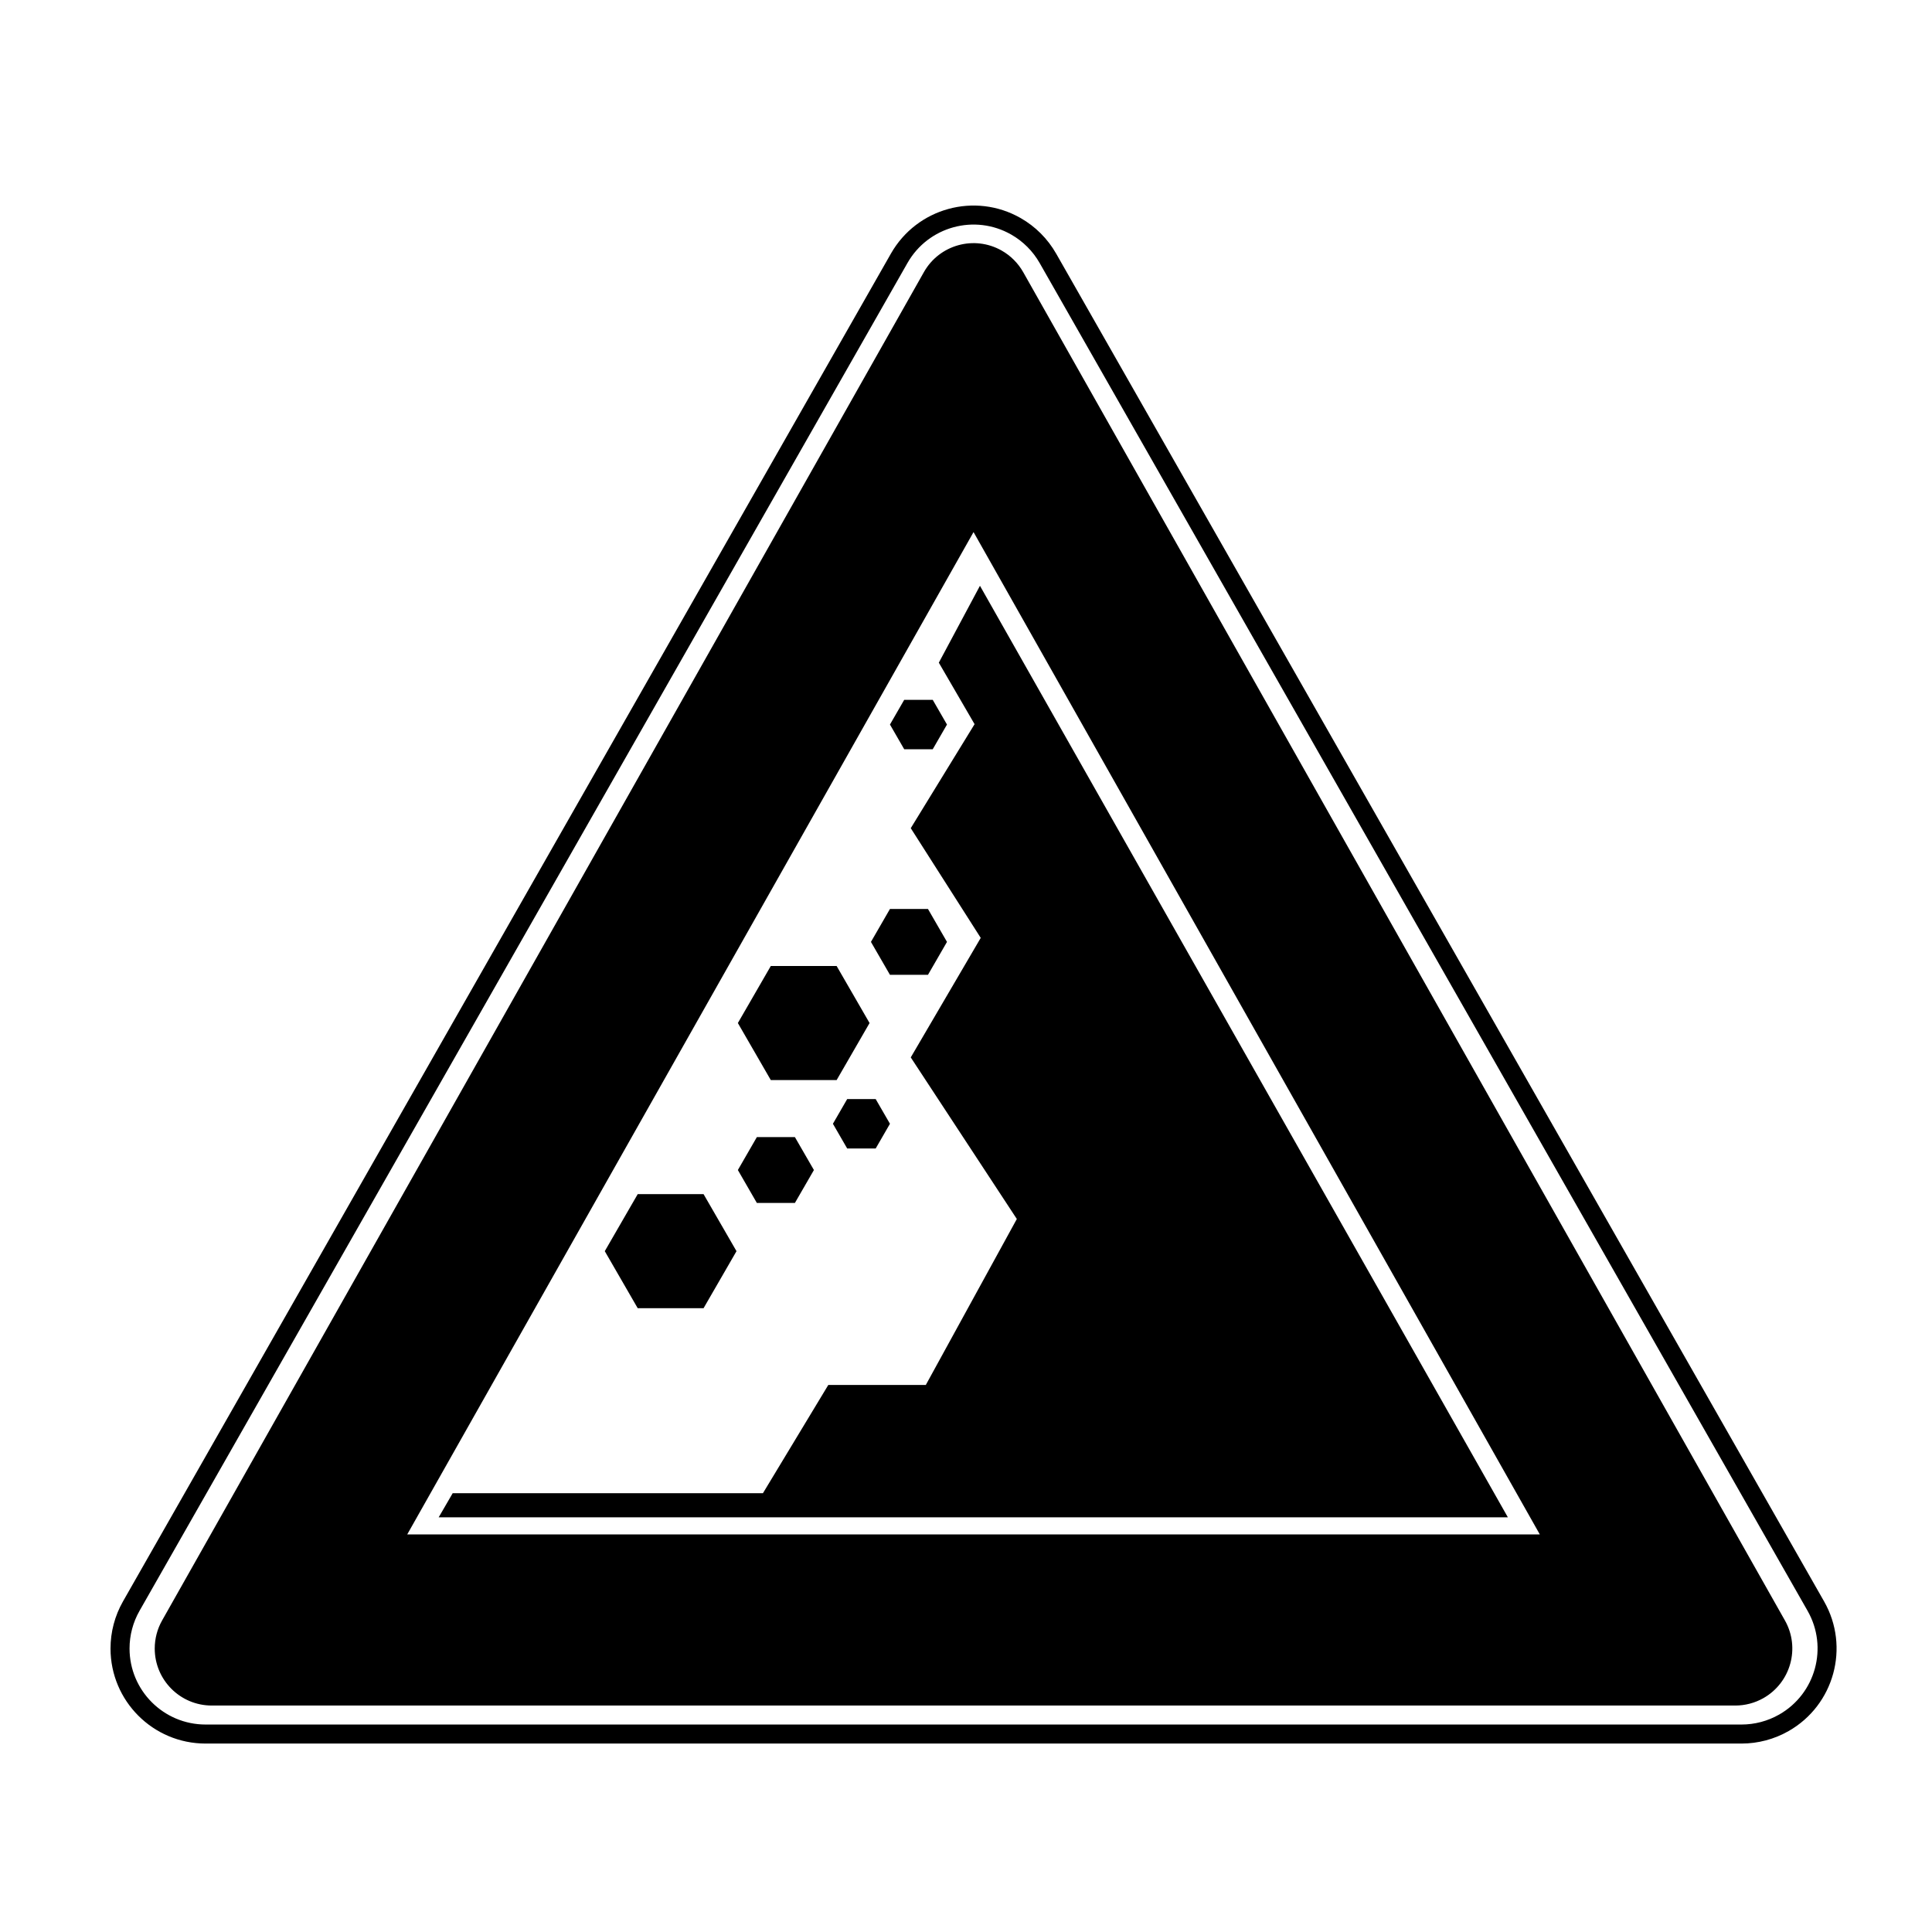
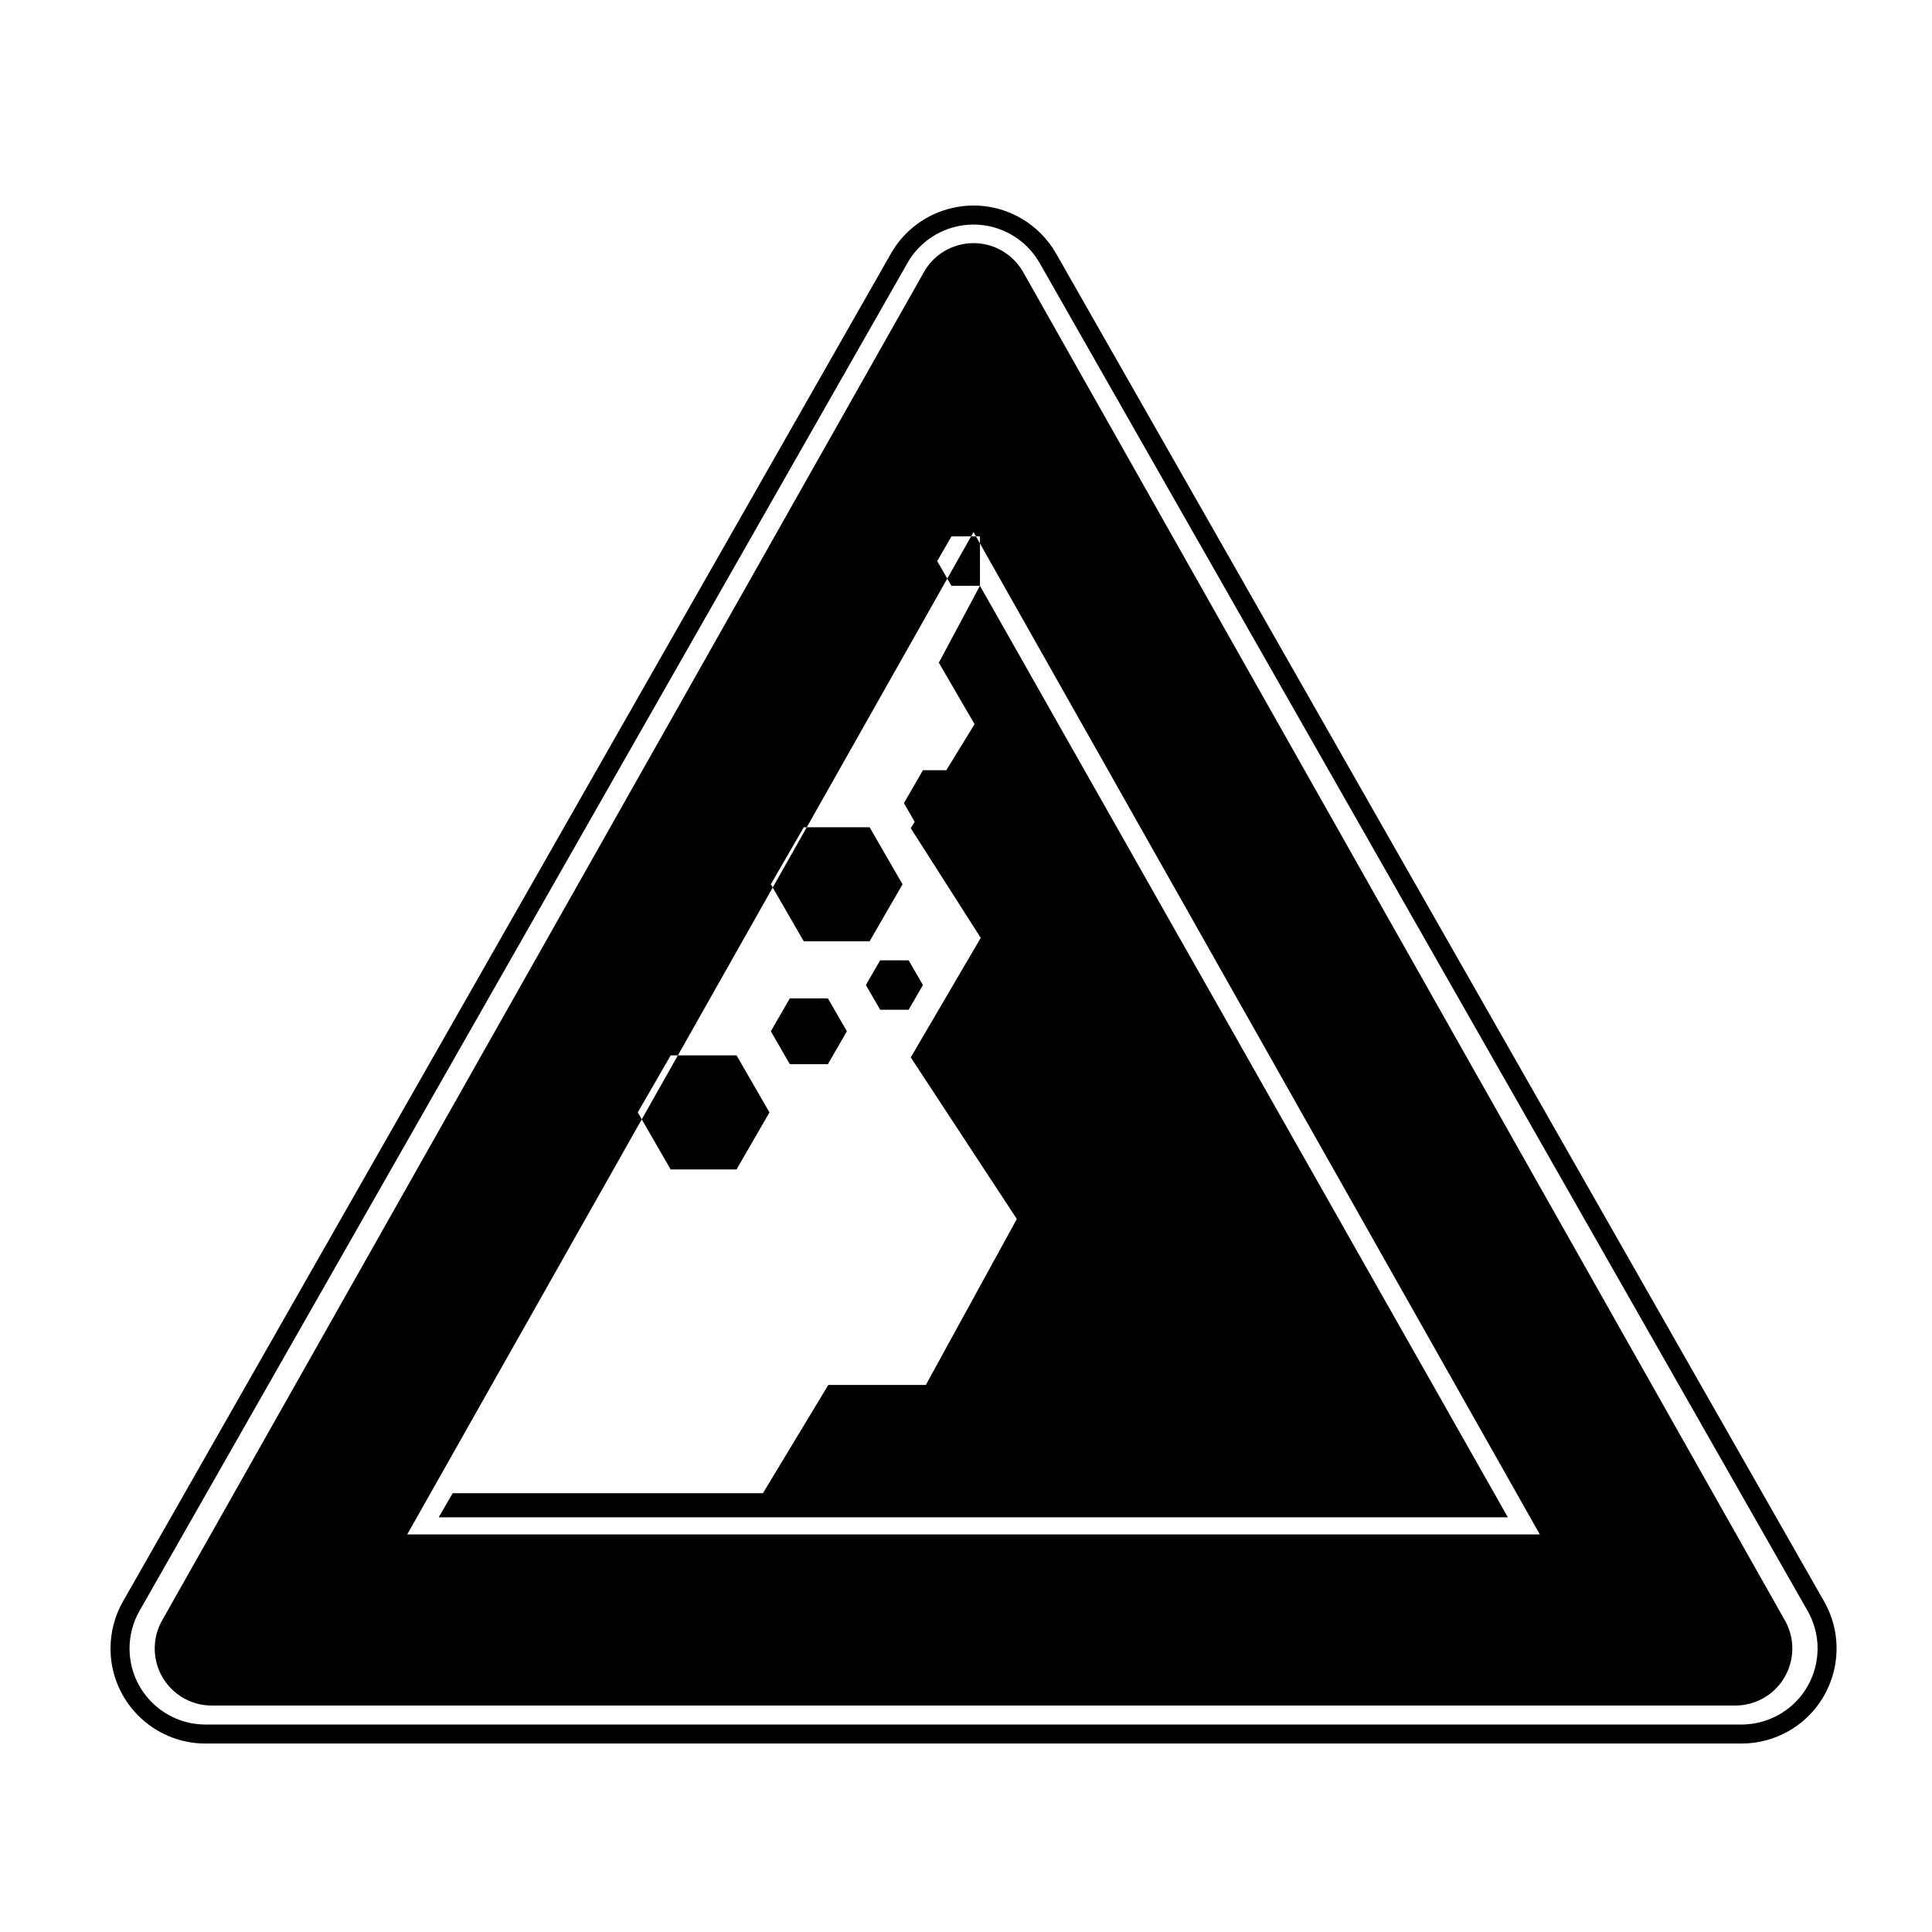
<svg xmlns="http://www.w3.org/2000/svg" fill="#000000" width="800px" height="800px" version="1.1" viewBox="144 144 512 512">
-   <path d="m419.51 213.69c-1.793-3.141-4.394-5.742-7.535-7.531-9.672-5.512-21.977-2.137-27.484 7.531l-203.52 357.2c-1.73 3.039-2.641 6.477-2.641 9.977 0 11.129 9.02 20.152 20.152 20.152h407.04c3.496 0 6.934-0.91 9.977-2.644 9.668-5.508 13.043-17.812 7.531-27.484zm4.375-2.492 203.52 357.2c6.887 12.09 2.672 27.473-9.418 34.359-3.801 2.164-8.098 3.305-12.469 3.305h-407.04c-13.914 0-25.191-11.281-25.191-25.191 0-4.375 1.137-8.672 3.301-12.473l203.52-357.2c6.887-12.09 22.27-16.305 34.355-9.418 3.93 2.238 7.18 5.492 9.418 9.418zm-8.727 4.922c-1.355-2.394-3.332-4.371-5.727-5.727-7.269-4.106-16.488-1.543-20.594 5.727l-201.88 357.32c-1.281 2.266-1.953 4.828-1.953 7.434 0 8.348 6.766 15.113 15.113 15.113h403.75c2.606 0 5.164-0.672 7.434-1.953 7.266-4.109 9.832-13.328 5.723-20.594zm-163.24 334.52 150.08-265.63 150.07 265.63zm151.78-251.4 139.9 246.86h-283.34l3.707-6.383h82.219l17.32-28.684h25.844l24.121-43.988-28.109-42.82 18.543-31.676-18.543-29.074 16.91-27.562-9.473-16.297zm-8.738 36.773-3.777 6.543h-7.559l-3.777-6.543 3.777-6.547h7.559zm-15.113 105.8-3.781 6.547h-7.555l-3.781-6.547 3.781-6.543h7.555zm15.113-48.199-5.039 8.727h-10.074l-5.039-8.727 5.039-8.727h10.074zm-20.516 21.504-8.727 15.113h-17.449l-8.727-15.113 8.727-15.113h17.449zm-35.266 60.457-8.727 15.113h-17.453l-8.727-15.113 8.727-15.113h17.453zm20.516-21.504-5.039 8.727h-10.078l-5.035-8.727 5.035-8.727h10.078z" />
+   <path d="m419.51 213.69c-1.793-3.141-4.394-5.742-7.535-7.531-9.672-5.512-21.977-2.137-27.484 7.531l-203.52 357.2c-1.73 3.039-2.641 6.477-2.641 9.977 0 11.129 9.02 20.152 20.152 20.152h407.04c3.496 0 6.934-0.91 9.977-2.644 9.668-5.508 13.043-17.812 7.531-27.484zm4.375-2.492 203.52 357.2c6.887 12.09 2.672 27.473-9.418 34.359-3.801 2.164-8.098 3.305-12.469 3.305h-407.04c-13.914 0-25.191-11.281-25.191-25.191 0-4.375 1.137-8.672 3.301-12.473l203.52-357.2c6.887-12.09 22.27-16.305 34.355-9.418 3.93 2.238 7.18 5.492 9.418 9.418zm-8.727 4.922c-1.355-2.394-3.332-4.371-5.727-5.727-7.269-4.106-16.488-1.543-20.594 5.727l-201.88 357.32c-1.281 2.266-1.953 4.828-1.953 7.434 0 8.348 6.766 15.113 15.113 15.113h403.75c2.606 0 5.164-0.672 7.434-1.953 7.266-4.109 9.832-13.328 5.723-20.594zm-163.24 334.52 150.08-265.63 150.07 265.63zm151.78-251.4 139.9 246.86h-283.34l3.707-6.383h82.219l17.32-28.684h25.844l24.121-43.988-28.109-42.82 18.543-31.676-18.543-29.074 16.91-27.562-9.473-16.297zh-7.559l-3.777-6.543 3.777-6.547h7.559zm-15.113 105.8-3.781 6.547h-7.555l-3.781-6.547 3.781-6.543h7.555zm15.113-48.199-5.039 8.727h-10.074l-5.039-8.727 5.039-8.727h10.074zm-20.516 21.504-8.727 15.113h-17.449l-8.727-15.113 8.727-15.113h17.449zm-35.266 60.457-8.727 15.113h-17.453l-8.727-15.113 8.727-15.113h17.453zm20.516-21.504-5.039 8.727h-10.078l-5.035-8.727 5.035-8.727h10.078z" />
</svg>